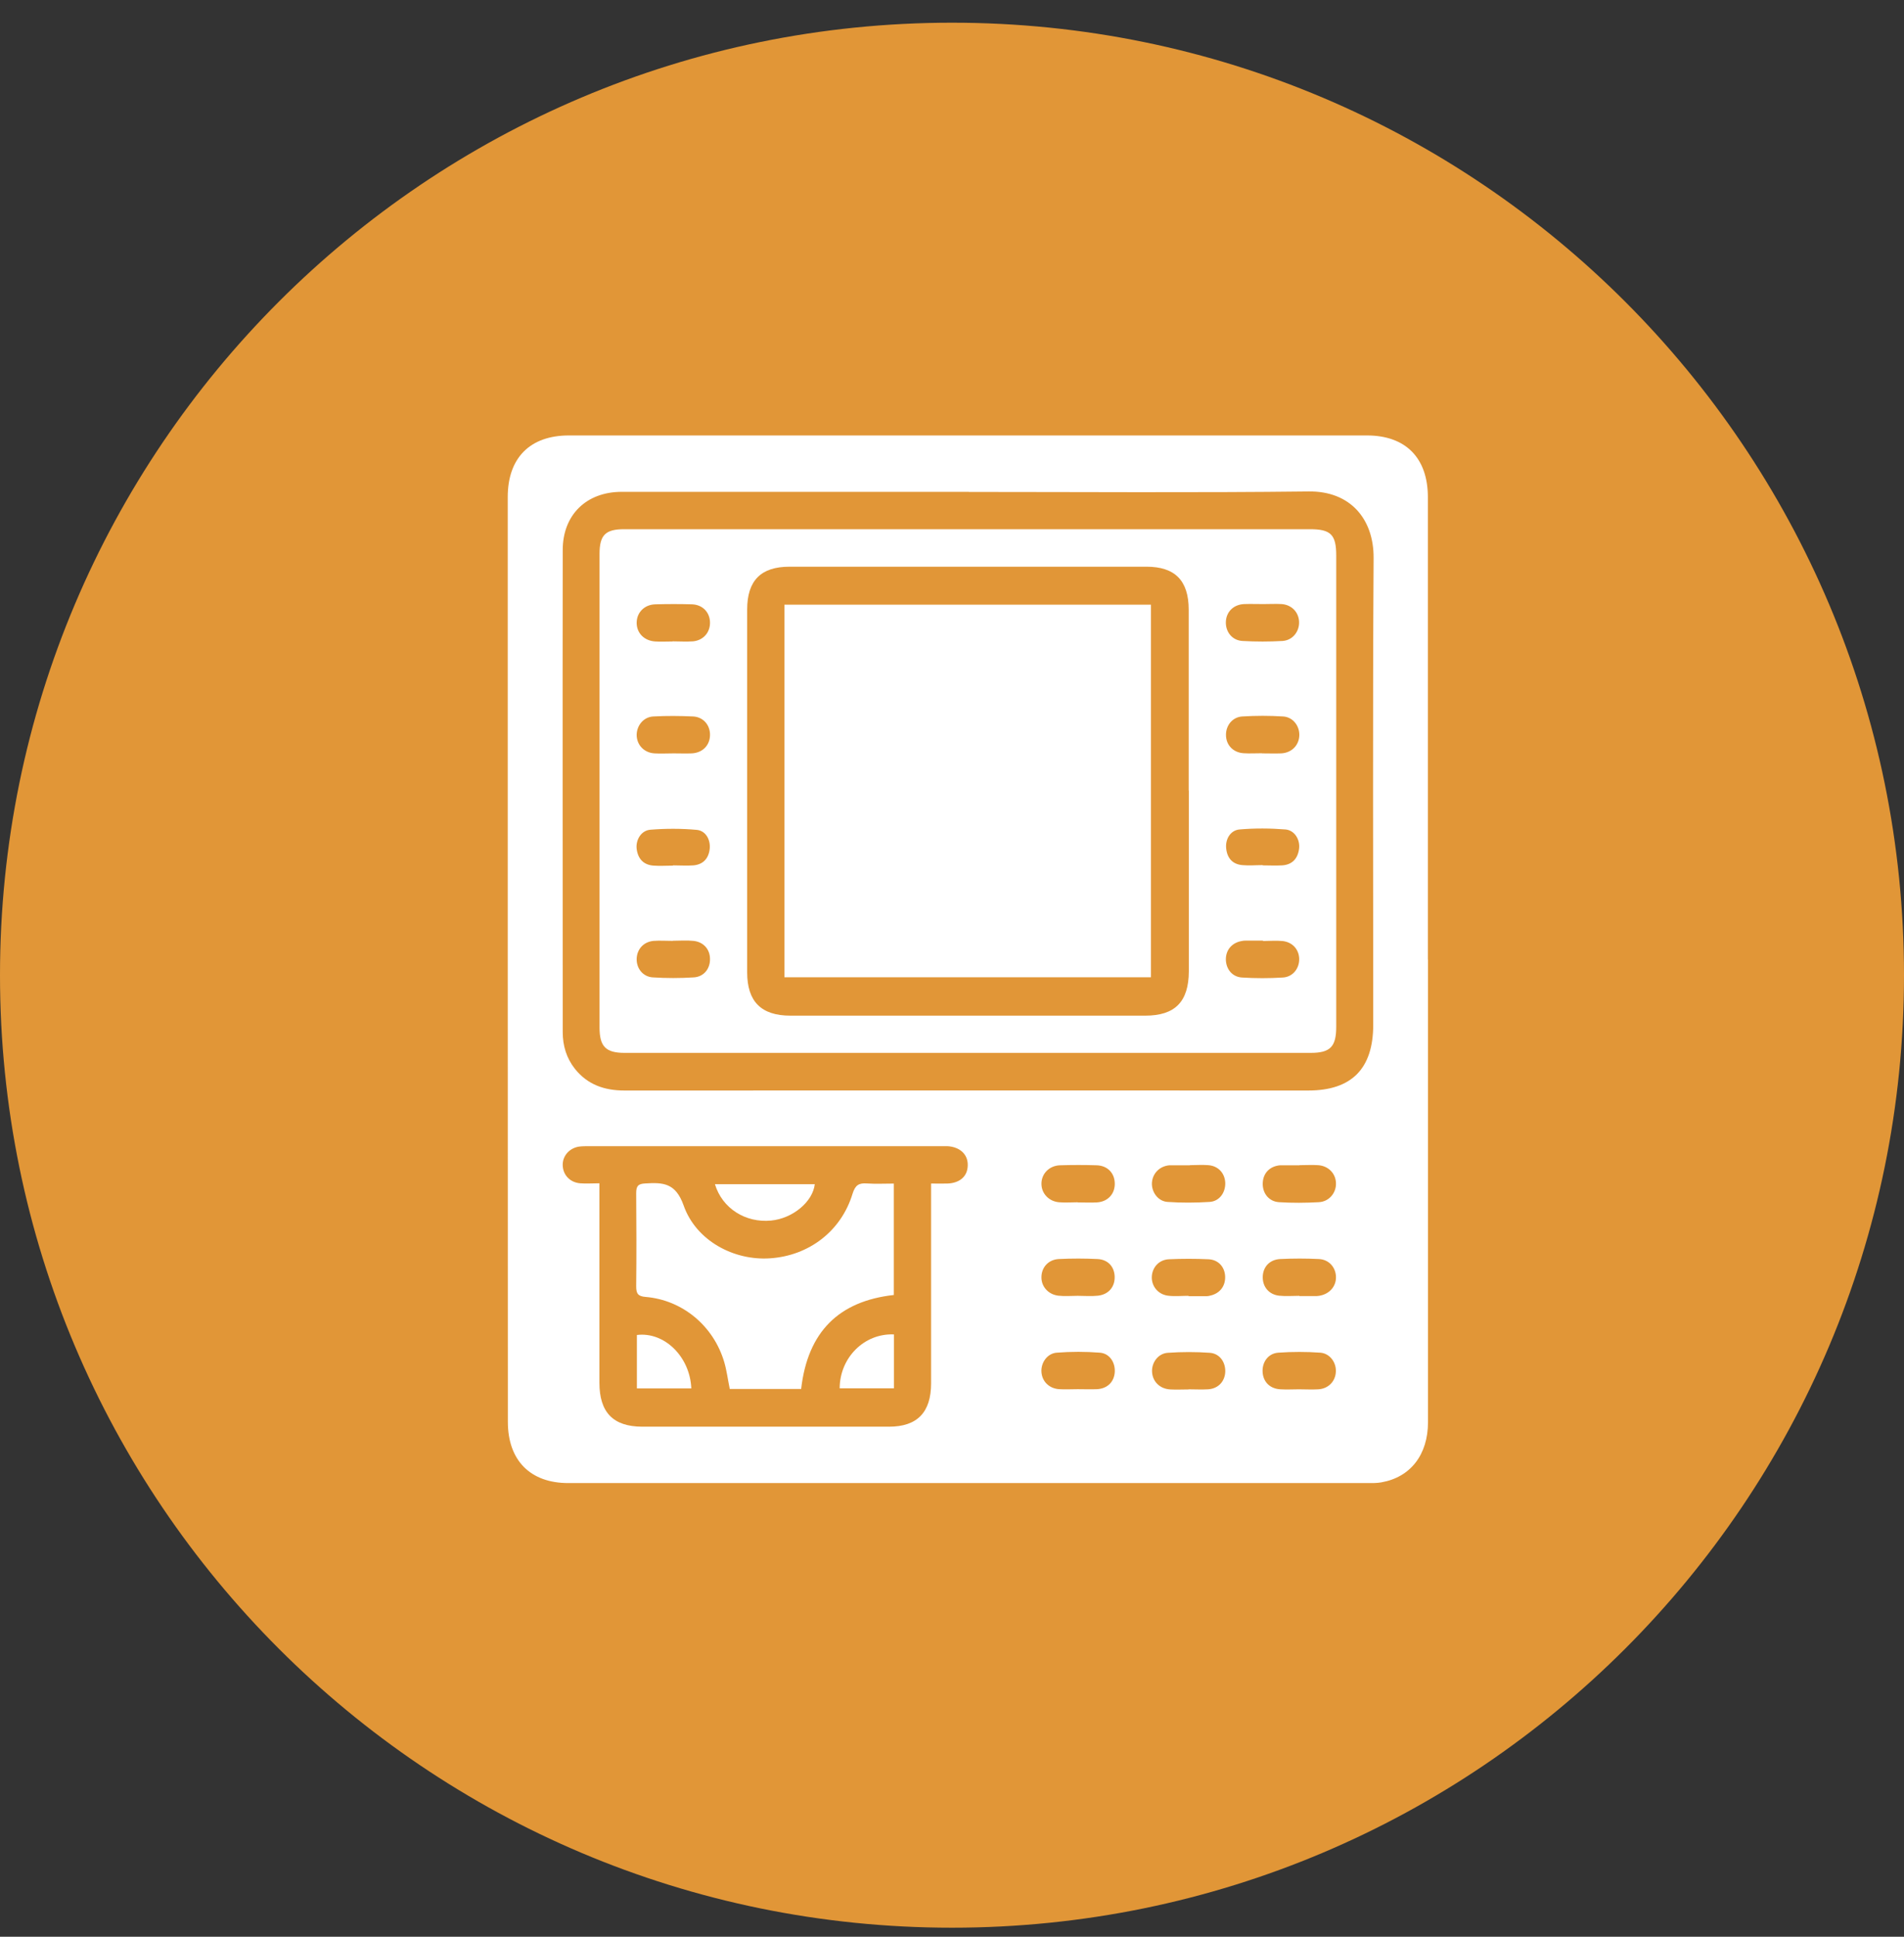
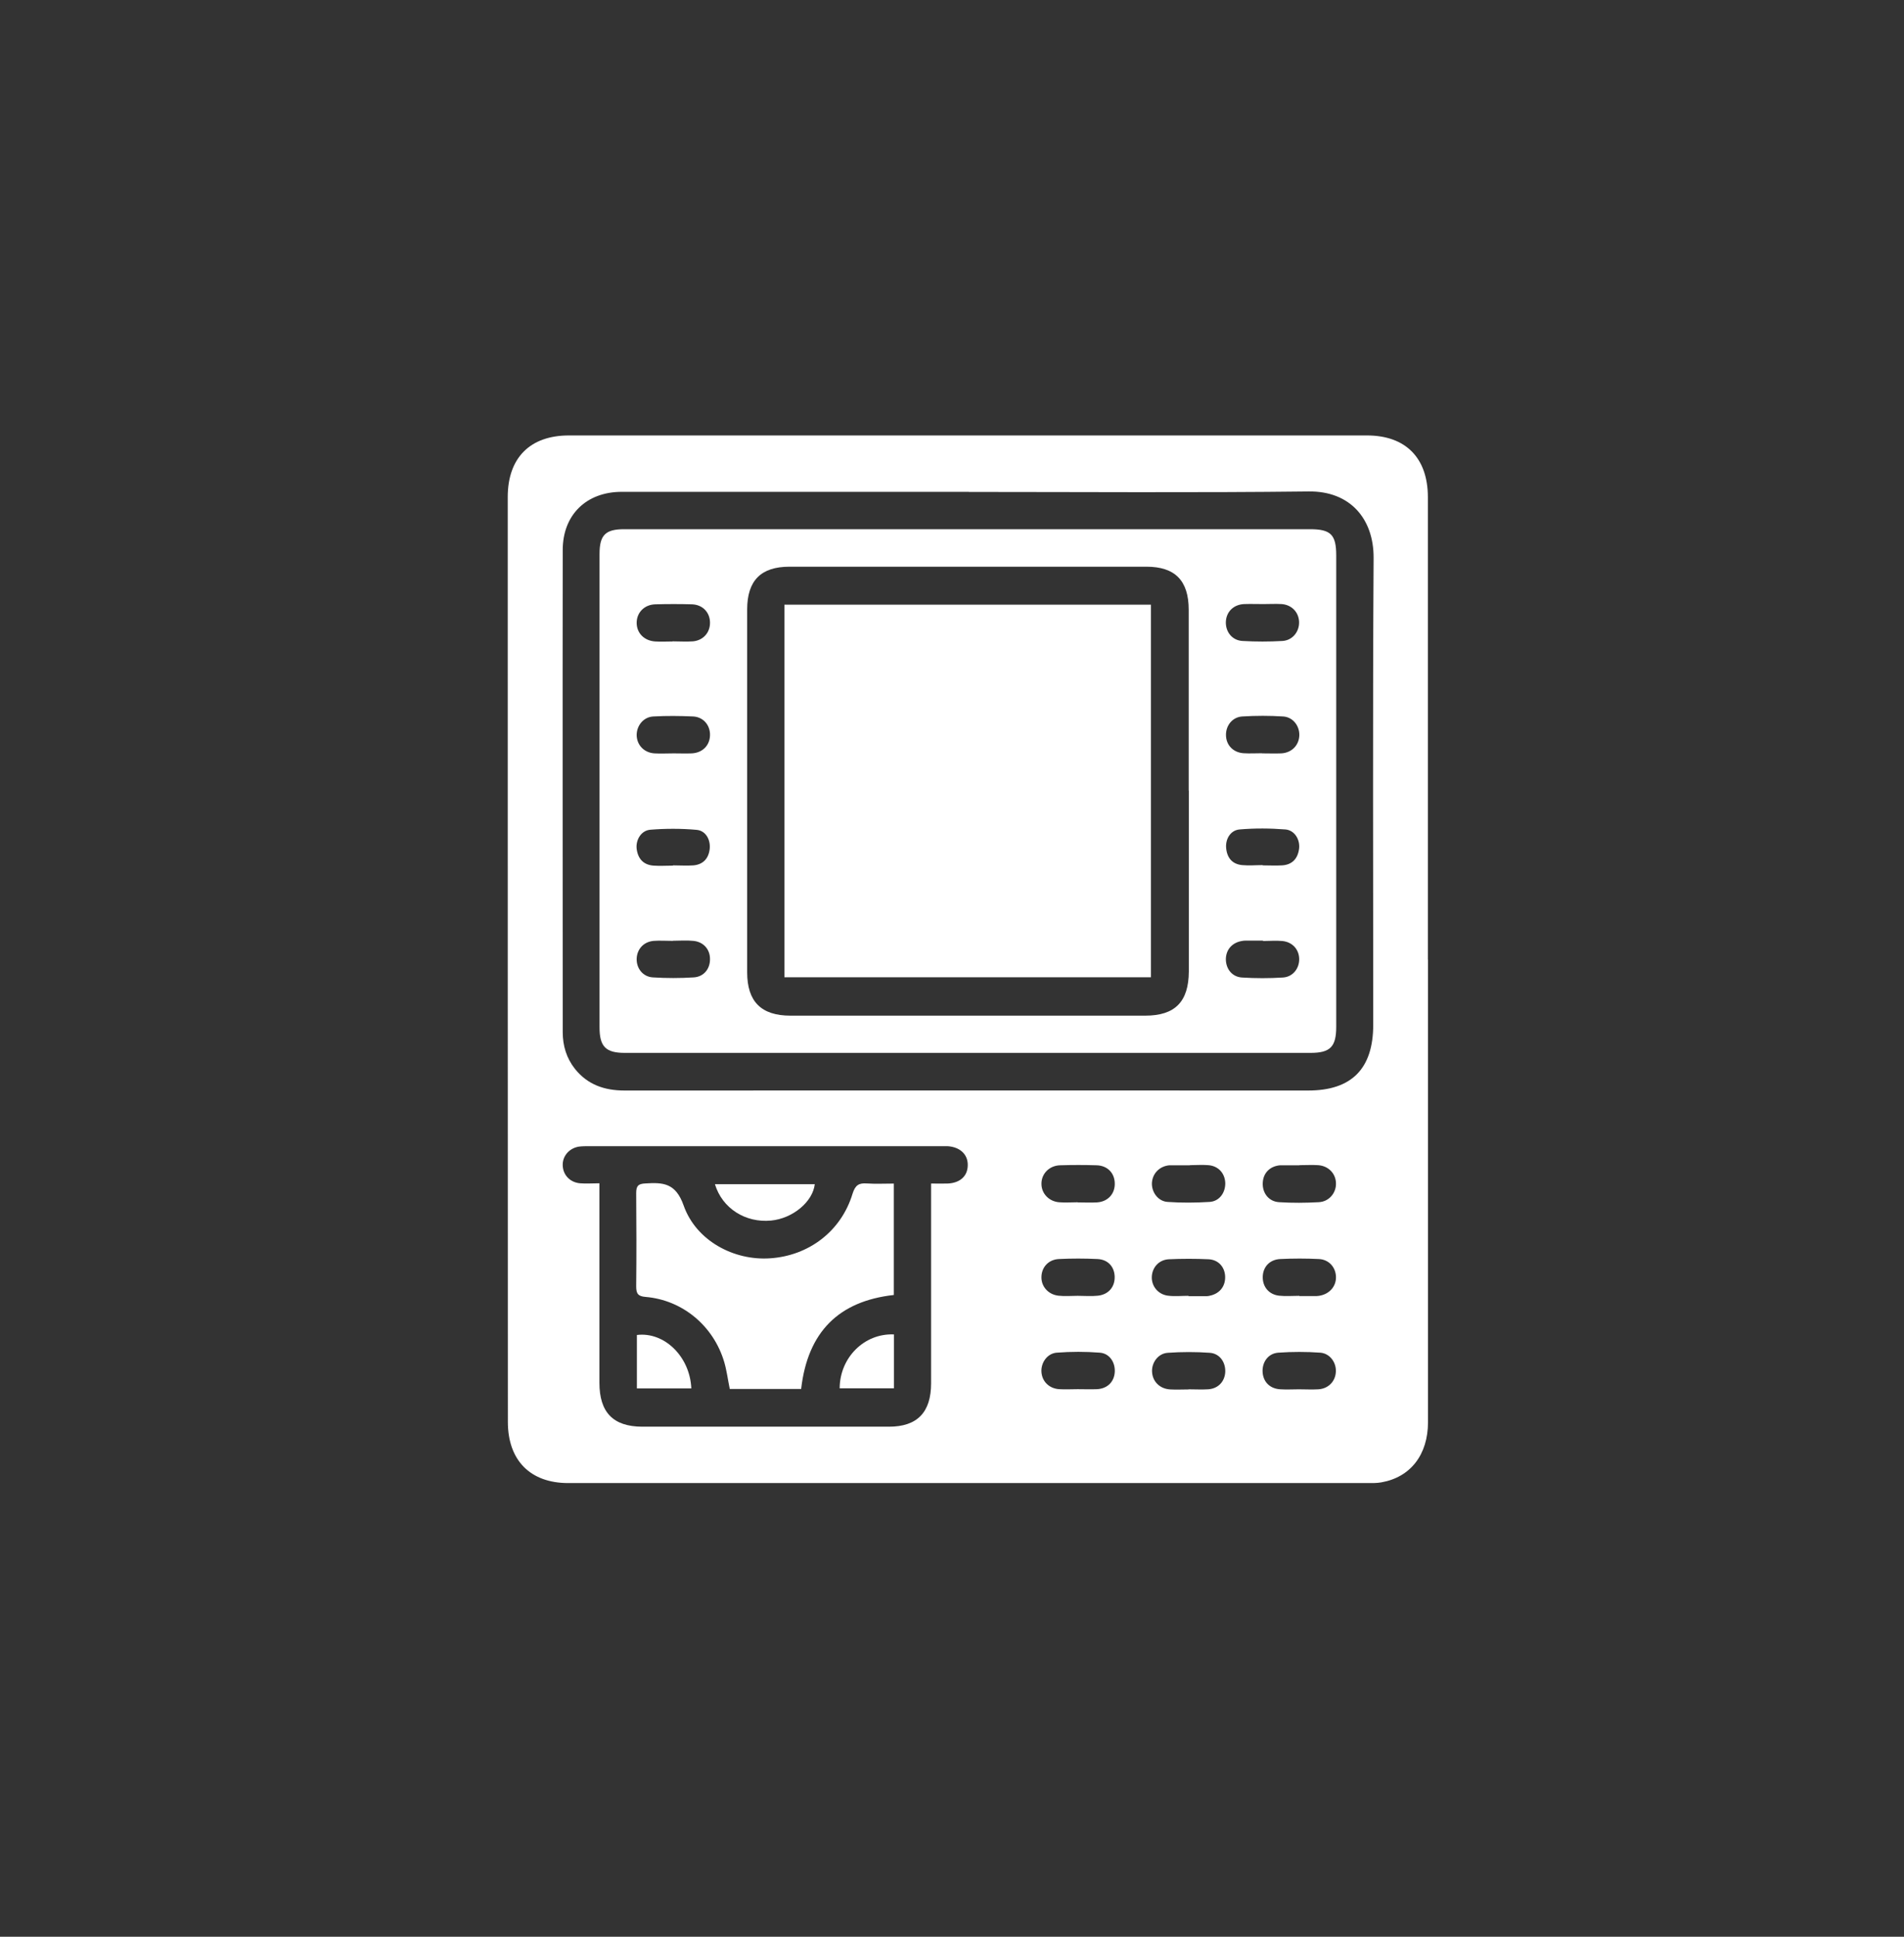
<svg xmlns="http://www.w3.org/2000/svg" width="60" height="61" viewBox="0 0 60 61" fill="none">
  <rect x="0" y="0" width="60" height="61" fill="#333333" stroke="none" />
-   <path d="M60 30.715C60 47.283 46.569 60.715 30 60.715C13.431 60.715 0 47.283 0 30.715C0 14.146 13.431 0.715 30 0.715C46.569 0.715 60 14.146 60 30.715Z" fill="#E19637" />
  <g clip-path="url(#clip0_3862_5)">
-     <path d="M45 30.224C45 35.081 45 39.933 45 44.789C45 45.819 44.449 46.526 43.533 46.688C43.389 46.715 43.24 46.711 43.092 46.711C34.696 46.711 26.304 46.711 17.908 46.711C16.711 46.711 16.004 45.997 16.004 44.781C16 35.077 16 25.365 16 15.656C16 14.421 16.703 13.715 17.927 13.715C26.311 13.715 34.696 13.715 43.077 13.715C44.297 13.715 44.996 14.425 44.996 15.66C44.996 20.516 44.996 25.369 44.996 30.224H45ZM30.534 15.491C26.886 15.491 23.241 15.491 19.592 15.491C18.478 15.491 17.733 16.216 17.733 17.324C17.726 22.385 17.733 27.445 17.733 32.51C17.733 32.934 17.851 33.328 18.117 33.664C18.52 34.169 19.056 34.347 19.679 34.347C26.863 34.343 34.042 34.347 41.226 34.347C42.594 34.347 43.274 33.66 43.274 32.274C43.274 27.372 43.255 22.473 43.286 17.575C43.293 16.344 42.548 15.463 41.241 15.479C37.672 15.521 34.103 15.494 30.534 15.494V15.491ZM18.889 37.273C18.889 37.455 18.889 37.59 18.889 37.721C18.889 39.662 18.889 41.608 18.889 43.55C18.889 44.484 19.322 44.931 20.234 44.935C22.826 44.935 25.422 44.935 28.014 44.935C28.904 44.935 29.341 44.484 29.341 43.569C29.341 41.604 29.341 39.635 29.341 37.671C29.341 37.551 29.341 37.427 29.341 37.277C29.546 37.277 29.702 37.281 29.858 37.277C30.249 37.261 30.489 37.049 30.496 36.709C30.508 36.362 30.253 36.123 29.854 36.1C29.785 36.1 29.717 36.1 29.649 36.1C25.958 36.1 22.264 36.1 18.573 36.1C18.459 36.1 18.345 36.1 18.235 36.115C17.927 36.169 17.718 36.424 17.733 36.713C17.745 37.011 17.965 37.242 18.28 37.269C18.471 37.285 18.661 37.269 18.889 37.269V37.273ZM33.959 37.871C34.164 37.871 34.365 37.883 34.571 37.871C34.916 37.848 35.141 37.597 35.129 37.261C35.118 36.941 34.898 36.713 34.559 36.702C34.175 36.69 33.788 36.69 33.404 36.702C33.062 36.713 32.815 36.972 32.819 37.288C32.819 37.593 33.058 37.844 33.381 37.867C33.571 37.883 33.765 37.867 33.959 37.867V37.871ZM33.959 43.754C34.164 43.754 34.365 43.762 34.571 43.754C34.898 43.735 35.107 43.526 35.129 43.218C35.148 42.909 34.966 42.627 34.658 42.604C34.21 42.569 33.754 42.569 33.301 42.604C32.997 42.627 32.796 42.928 32.819 43.218C32.841 43.515 33.066 43.735 33.381 43.754C33.571 43.766 33.765 43.754 33.959 43.754ZM37.497 36.702C37.303 36.702 37.113 36.702 36.919 36.702C36.897 36.702 36.874 36.702 36.851 36.702C36.543 36.729 36.319 36.956 36.3 37.254C36.285 37.547 36.494 37.837 36.794 37.856C37.235 37.887 37.676 37.883 38.117 37.856C38.425 37.837 38.618 37.566 38.611 37.258C38.599 36.949 38.39 36.721 38.075 36.698C37.885 36.682 37.691 36.698 37.497 36.698V36.702ZM40.952 36.702C40.77 36.702 40.591 36.702 40.409 36.702C40.386 36.702 40.363 36.702 40.34 36.702C40.021 36.729 39.808 36.941 39.793 37.25C39.774 37.57 39.979 37.844 40.306 37.864C40.724 37.891 41.142 37.887 41.56 37.864C41.883 37.848 42.111 37.57 42.1 37.265C42.092 36.956 41.857 36.717 41.53 36.698C41.34 36.686 41.146 36.698 40.952 36.698V36.702ZM37.455 43.758C37.661 43.758 37.862 43.77 38.067 43.758C38.387 43.739 38.596 43.515 38.611 43.21C38.622 42.901 38.436 42.631 38.124 42.608C37.687 42.577 37.243 42.577 36.802 42.608C36.498 42.627 36.289 42.913 36.304 43.206C36.319 43.515 36.551 43.746 36.882 43.762C37.072 43.773 37.265 43.762 37.459 43.762L37.455 43.758ZM33.959 40.813C34.175 40.813 34.392 40.832 34.601 40.809C34.939 40.77 35.137 40.527 35.126 40.203C35.114 39.894 34.913 39.67 34.586 39.655C34.179 39.635 33.773 39.635 33.366 39.655C33.047 39.67 32.83 39.906 32.819 40.203C32.803 40.508 33.024 40.77 33.351 40.809C33.552 40.832 33.757 40.813 33.962 40.813H33.959ZM40.933 43.758C41.138 43.758 41.34 43.77 41.545 43.758C41.857 43.739 42.081 43.511 42.096 43.21C42.115 42.916 41.91 42.627 41.606 42.604C41.169 42.573 40.724 42.573 40.283 42.604C39.956 42.627 39.763 42.913 39.789 43.233C39.816 43.538 40.029 43.743 40.355 43.758C40.545 43.77 40.739 43.758 40.933 43.758ZM40.945 40.813V40.821C41.127 40.821 41.306 40.821 41.488 40.821C41.522 40.821 41.556 40.813 41.591 40.809C41.902 40.751 42.108 40.512 42.1 40.214C42.092 39.917 41.88 39.67 41.564 39.655C41.157 39.635 40.751 39.635 40.344 39.655C40.017 39.67 39.808 39.894 39.793 40.195C39.778 40.516 39.975 40.77 40.306 40.809C40.519 40.832 40.736 40.813 40.948 40.813H40.945ZM37.452 40.813C37.452 40.813 37.452 40.821 37.452 40.824C37.645 40.824 37.836 40.824 38.029 40.824C38.064 40.824 38.098 40.817 38.128 40.809C38.44 40.743 38.622 40.508 38.607 40.195C38.592 39.902 38.394 39.678 38.086 39.662C37.668 39.643 37.25 39.643 36.832 39.662C36.517 39.678 36.304 39.925 36.296 40.222C36.289 40.516 36.498 40.77 36.806 40.809C37.018 40.836 37.235 40.813 37.448 40.813H37.452Z" fill="white" />
+     <path d="M45 30.224C45 35.081 45 39.933 45 44.789C45 45.819 44.449 46.526 43.533 46.688C43.389 46.715 43.24 46.711 43.092 46.711C34.696 46.711 26.304 46.711 17.908 46.711C16.711 46.711 16.004 45.997 16.004 44.781C16 35.077 16 25.365 16 15.656C16 14.421 16.703 13.715 17.927 13.715C26.311 13.715 34.696 13.715 43.077 13.715C44.297 13.715 44.996 14.425 44.996 15.66C44.996 20.516 44.996 25.369 44.996 30.224H45ZM30.534 15.491C26.886 15.491 23.241 15.491 19.592 15.491C18.478 15.491 17.733 16.216 17.733 17.324C17.726 22.385 17.733 27.445 17.733 32.51C17.733 32.934 17.851 33.328 18.117 33.664C18.52 34.169 19.056 34.347 19.679 34.347C26.863 34.343 34.042 34.347 41.226 34.347C42.594 34.347 43.274 33.66 43.274 32.274C43.274 27.372 43.255 22.473 43.286 17.575C43.293 16.344 42.548 15.463 41.241 15.479C37.672 15.521 34.103 15.494 30.534 15.494V15.491ZM18.889 37.273C18.889 37.455 18.889 37.59 18.889 37.721C18.889 39.662 18.889 41.608 18.889 43.55C18.889 44.484 19.322 44.931 20.234 44.935C22.826 44.935 25.422 44.935 28.014 44.935C28.904 44.935 29.341 44.484 29.341 43.569C29.341 41.604 29.341 39.635 29.341 37.671C29.341 37.551 29.341 37.427 29.341 37.277C29.546 37.277 29.702 37.281 29.858 37.277C30.249 37.261 30.489 37.049 30.496 36.709C30.508 36.362 30.253 36.123 29.854 36.1C25.958 36.1 22.264 36.1 18.573 36.1C18.459 36.1 18.345 36.1 18.235 36.115C17.927 36.169 17.718 36.424 17.733 36.713C17.745 37.011 17.965 37.242 18.28 37.269C18.471 37.285 18.661 37.269 18.889 37.269V37.273ZM33.959 37.871C34.164 37.871 34.365 37.883 34.571 37.871C34.916 37.848 35.141 37.597 35.129 37.261C35.118 36.941 34.898 36.713 34.559 36.702C34.175 36.69 33.788 36.69 33.404 36.702C33.062 36.713 32.815 36.972 32.819 37.288C32.819 37.593 33.058 37.844 33.381 37.867C33.571 37.883 33.765 37.867 33.959 37.867V37.871ZM33.959 43.754C34.164 43.754 34.365 43.762 34.571 43.754C34.898 43.735 35.107 43.526 35.129 43.218C35.148 42.909 34.966 42.627 34.658 42.604C34.21 42.569 33.754 42.569 33.301 42.604C32.997 42.627 32.796 42.928 32.819 43.218C32.841 43.515 33.066 43.735 33.381 43.754C33.571 43.766 33.765 43.754 33.959 43.754ZM37.497 36.702C37.303 36.702 37.113 36.702 36.919 36.702C36.897 36.702 36.874 36.702 36.851 36.702C36.543 36.729 36.319 36.956 36.3 37.254C36.285 37.547 36.494 37.837 36.794 37.856C37.235 37.887 37.676 37.883 38.117 37.856C38.425 37.837 38.618 37.566 38.611 37.258C38.599 36.949 38.39 36.721 38.075 36.698C37.885 36.682 37.691 36.698 37.497 36.698V36.702ZM40.952 36.702C40.77 36.702 40.591 36.702 40.409 36.702C40.386 36.702 40.363 36.702 40.34 36.702C40.021 36.729 39.808 36.941 39.793 37.25C39.774 37.57 39.979 37.844 40.306 37.864C40.724 37.891 41.142 37.887 41.56 37.864C41.883 37.848 42.111 37.57 42.1 37.265C42.092 36.956 41.857 36.717 41.53 36.698C41.34 36.686 41.146 36.698 40.952 36.698V36.702ZM37.455 43.758C37.661 43.758 37.862 43.77 38.067 43.758C38.387 43.739 38.596 43.515 38.611 43.21C38.622 42.901 38.436 42.631 38.124 42.608C37.687 42.577 37.243 42.577 36.802 42.608C36.498 42.627 36.289 42.913 36.304 43.206C36.319 43.515 36.551 43.746 36.882 43.762C37.072 43.773 37.265 43.762 37.459 43.762L37.455 43.758ZM33.959 40.813C34.175 40.813 34.392 40.832 34.601 40.809C34.939 40.77 35.137 40.527 35.126 40.203C35.114 39.894 34.913 39.67 34.586 39.655C34.179 39.635 33.773 39.635 33.366 39.655C33.047 39.67 32.83 39.906 32.819 40.203C32.803 40.508 33.024 40.77 33.351 40.809C33.552 40.832 33.757 40.813 33.962 40.813H33.959ZM40.933 43.758C41.138 43.758 41.34 43.77 41.545 43.758C41.857 43.739 42.081 43.511 42.096 43.21C42.115 42.916 41.91 42.627 41.606 42.604C41.169 42.573 40.724 42.573 40.283 42.604C39.956 42.627 39.763 42.913 39.789 43.233C39.816 43.538 40.029 43.743 40.355 43.758C40.545 43.77 40.739 43.758 40.933 43.758ZM40.945 40.813V40.821C41.127 40.821 41.306 40.821 41.488 40.821C41.522 40.821 41.556 40.813 41.591 40.809C41.902 40.751 42.108 40.512 42.1 40.214C42.092 39.917 41.88 39.67 41.564 39.655C41.157 39.635 40.751 39.635 40.344 39.655C40.017 39.67 39.808 39.894 39.793 40.195C39.778 40.516 39.975 40.77 40.306 40.809C40.519 40.832 40.736 40.813 40.948 40.813H40.945ZM37.452 40.813C37.452 40.813 37.452 40.821 37.452 40.824C37.645 40.824 37.836 40.824 38.029 40.824C38.064 40.824 38.098 40.817 38.128 40.809C38.44 40.743 38.622 40.508 38.607 40.195C38.592 39.902 38.394 39.678 38.086 39.662C37.668 39.643 37.25 39.643 36.832 39.662C36.517 39.678 36.304 39.925 36.296 40.222C36.289 40.516 36.498 40.77 36.806 40.809C37.018 40.836 37.235 40.813 37.448 40.813H37.452Z" fill="white" />
    <path d="M30.508 16.668C34.099 16.668 37.691 16.668 41.279 16.668C41.937 16.668 42.108 16.838 42.108 17.498C42.108 22.443 42.108 27.391 42.108 32.336C42.108 32.969 41.922 33.162 41.298 33.162C34.096 33.162 26.889 33.162 19.687 33.162C19.086 33.162 18.893 32.962 18.893 32.355C18.893 27.387 18.893 22.416 18.893 17.448C18.893 16.853 19.079 16.668 19.668 16.668C23.282 16.668 26.893 16.668 30.508 16.668ZM37.459 24.898C37.459 22.998 37.459 21.103 37.459 19.204C37.459 18.285 37.026 17.849 36.129 17.849C32.378 17.849 28.63 17.849 24.879 17.849C23.978 17.849 23.545 18.285 23.545 19.2C23.545 23.006 23.545 26.816 23.545 30.622C23.545 31.545 23.986 31.989 24.909 31.989C28.638 31.989 32.363 31.989 36.091 31.989C37.03 31.989 37.459 31.549 37.463 30.595C37.463 28.696 37.463 26.801 37.463 24.902L37.459 24.898ZM21.203 29.634C20.998 29.634 20.797 29.619 20.595 29.634C20.276 29.665 20.071 29.9 20.063 30.201C20.056 30.503 20.261 30.765 20.573 30.784C21.002 30.811 21.431 30.811 21.861 30.784C22.18 30.765 22.378 30.514 22.374 30.205C22.374 29.9 22.169 29.665 21.85 29.634C21.637 29.611 21.42 29.63 21.207 29.63L21.203 29.634ZM39.801 29.634C39.801 29.634 39.801 29.63 39.801 29.626C39.618 29.626 39.44 29.626 39.257 29.626C39.223 29.626 39.189 29.626 39.155 29.634C38.835 29.68 38.634 29.904 38.63 30.209C38.63 30.514 38.824 30.769 39.139 30.788C39.569 30.815 39.998 30.815 40.428 30.788C40.739 30.769 40.945 30.506 40.941 30.205C40.937 29.904 40.728 29.669 40.409 29.638C40.207 29.619 40.002 29.638 39.801 29.638V29.634ZM21.192 20.2C21.409 20.2 21.622 20.215 21.838 20.2C22.165 20.169 22.382 19.918 22.374 19.598C22.366 19.281 22.138 19.046 21.808 19.034C21.424 19.023 21.036 19.023 20.652 19.034C20.306 19.042 20.063 19.293 20.063 19.617C20.063 19.941 20.303 20.184 20.652 20.204C20.831 20.215 21.013 20.204 21.196 20.204L21.192 20.2ZM21.226 23.728C21.42 23.728 21.61 23.736 21.804 23.728C22.138 23.709 22.363 23.481 22.374 23.165C22.386 22.848 22.169 22.582 21.842 22.566C21.424 22.547 21.006 22.543 20.588 22.566C20.28 22.582 20.067 22.848 20.063 23.145C20.063 23.458 20.291 23.705 20.618 23.728C20.82 23.74 21.025 23.728 21.23 23.728H21.226ZM39.816 19.026C39.611 19.026 39.409 19.019 39.204 19.026C38.87 19.042 38.642 19.27 38.63 19.586C38.619 19.903 38.831 20.173 39.158 20.188C39.577 20.212 39.995 20.212 40.413 20.188C40.736 20.169 40.952 19.887 40.937 19.578C40.922 19.277 40.702 19.05 40.39 19.026C40.2 19.015 40.006 19.026 39.812 19.026H39.816ZM39.767 23.728C39.972 23.728 40.173 23.736 40.378 23.728C40.709 23.709 40.937 23.47 40.945 23.157C40.952 22.86 40.743 22.585 40.435 22.566C40.006 22.539 39.577 22.539 39.147 22.566C38.839 22.585 38.63 22.848 38.634 23.149C38.634 23.466 38.862 23.705 39.193 23.724C39.383 23.736 39.577 23.724 39.77 23.724L39.767 23.728ZM21.211 27.256C21.428 27.256 21.64 27.272 21.853 27.256C22.15 27.229 22.325 27.048 22.363 26.751C22.401 26.453 22.241 26.16 21.948 26.137C21.47 26.094 20.979 26.094 20.497 26.133C20.204 26.156 20.029 26.453 20.063 26.739C20.105 27.052 20.28 27.241 20.595 27.264C20.797 27.279 21.002 27.264 21.207 27.264L21.211 27.256ZM39.789 27.256C39.995 27.256 40.196 27.268 40.401 27.256C40.717 27.237 40.895 27.048 40.937 26.735C40.975 26.45 40.8 26.152 40.511 26.125C40.032 26.087 39.542 26.083 39.059 26.125C38.767 26.152 38.603 26.442 38.642 26.739C38.679 27.04 38.85 27.221 39.147 27.248C39.36 27.268 39.577 27.248 39.789 27.248V27.256Z" fill="white" />
    <path d="M25.251 43.747H22.997C22.936 43.454 22.902 43.172 22.822 42.898C22.484 41.759 21.507 40.945 20.344 40.848C20.101 40.829 20.048 40.74 20.048 40.513C20.059 39.536 20.055 38.555 20.048 37.579C20.048 37.359 20.105 37.285 20.333 37.274C20.892 37.239 21.291 37.255 21.542 37.965C21.933 39.077 23.123 39.71 24.267 39.632C25.491 39.551 26.509 38.776 26.866 37.598C26.95 37.332 27.06 37.255 27.315 37.274C27.592 37.293 27.874 37.278 28.166 37.278V40.787C26.433 40.98 25.453 41.949 25.247 43.743L25.251 43.747Z" fill="white" />
    <path d="M22.529 37.297C23.601 37.297 24.639 37.297 25.676 37.297C25.612 37.853 24.981 38.378 24.297 38.443C23.491 38.52 22.761 38.061 22.529 37.297Z" fill="white" />
    <path d="M20.07 42.047C20.933 41.939 21.743 42.726 21.785 43.73H20.07V42.047Z" fill="white" />
    <path d="M28.17 42.029V43.727H26.46C26.464 42.762 27.232 41.99 28.17 42.029Z" fill="white" />
    <path d="M24.719 30.78V19.045H36.269V30.78H24.719Z" fill="white" />
  </g>
  <defs>
    <clipPath id="clip0_3862_5">
      <rect width="29" height="33" fill="white" transform="translate(16 13.715)" />
    </clipPath>
  </defs>
</svg>